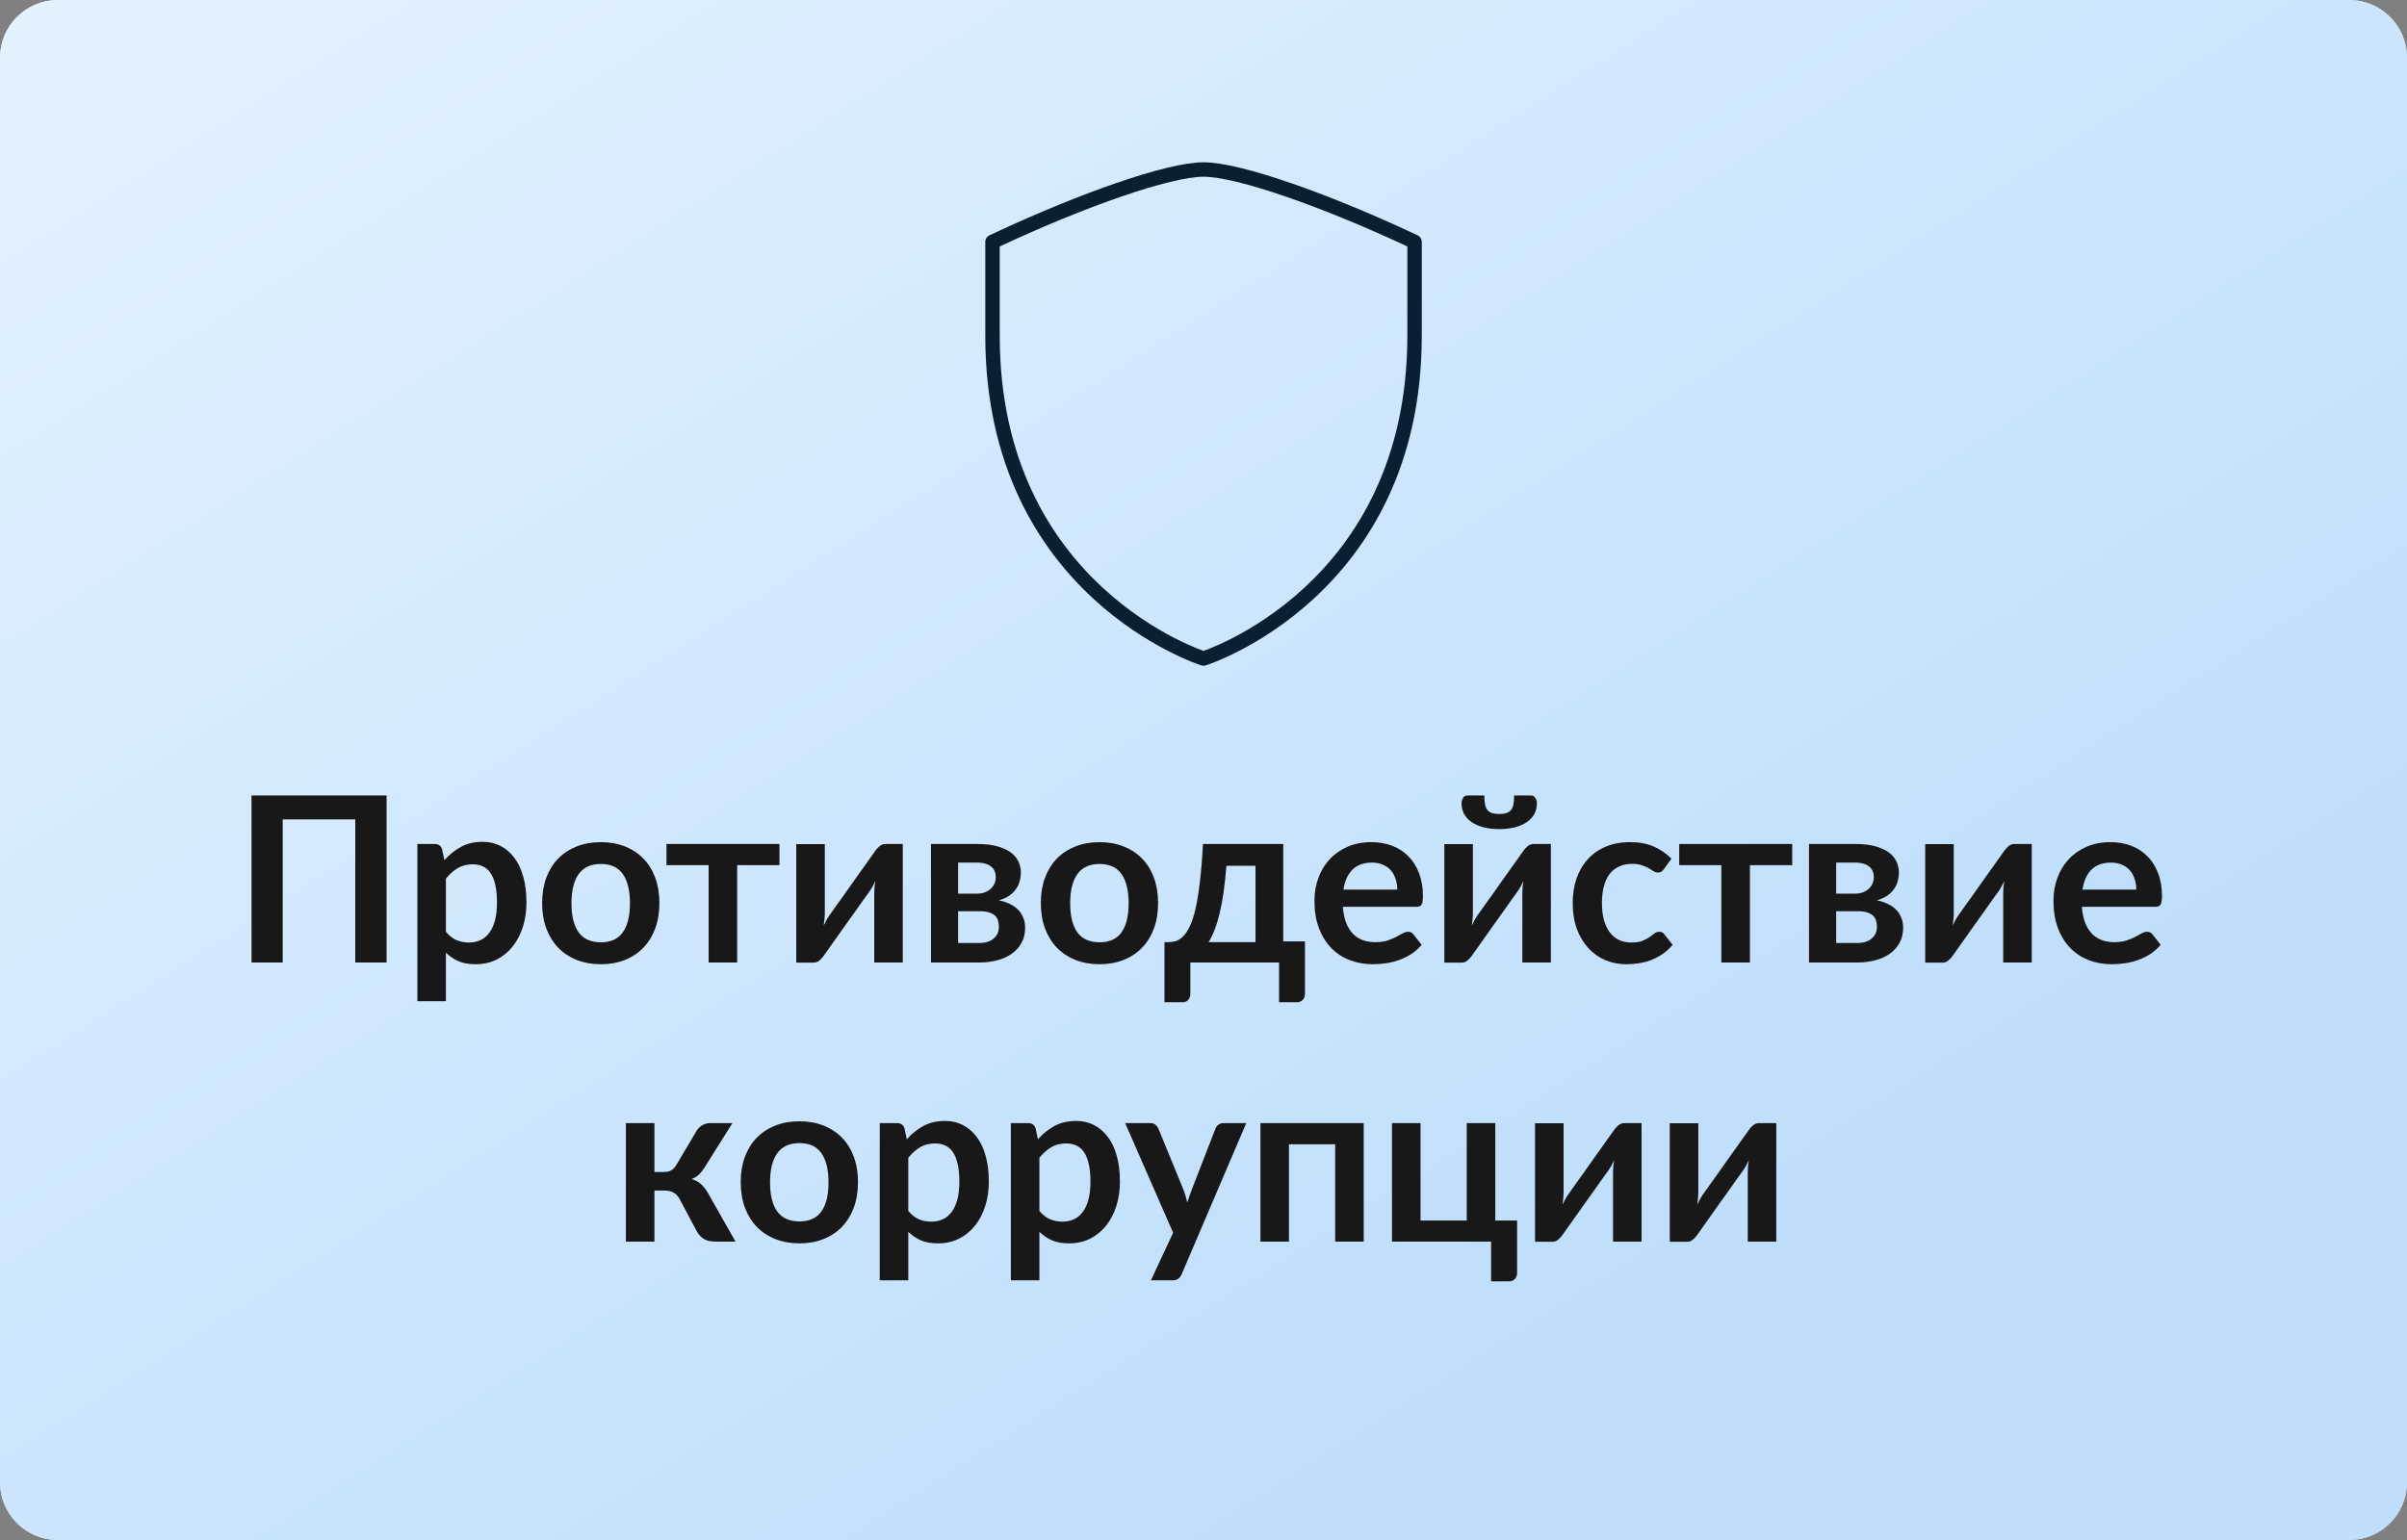
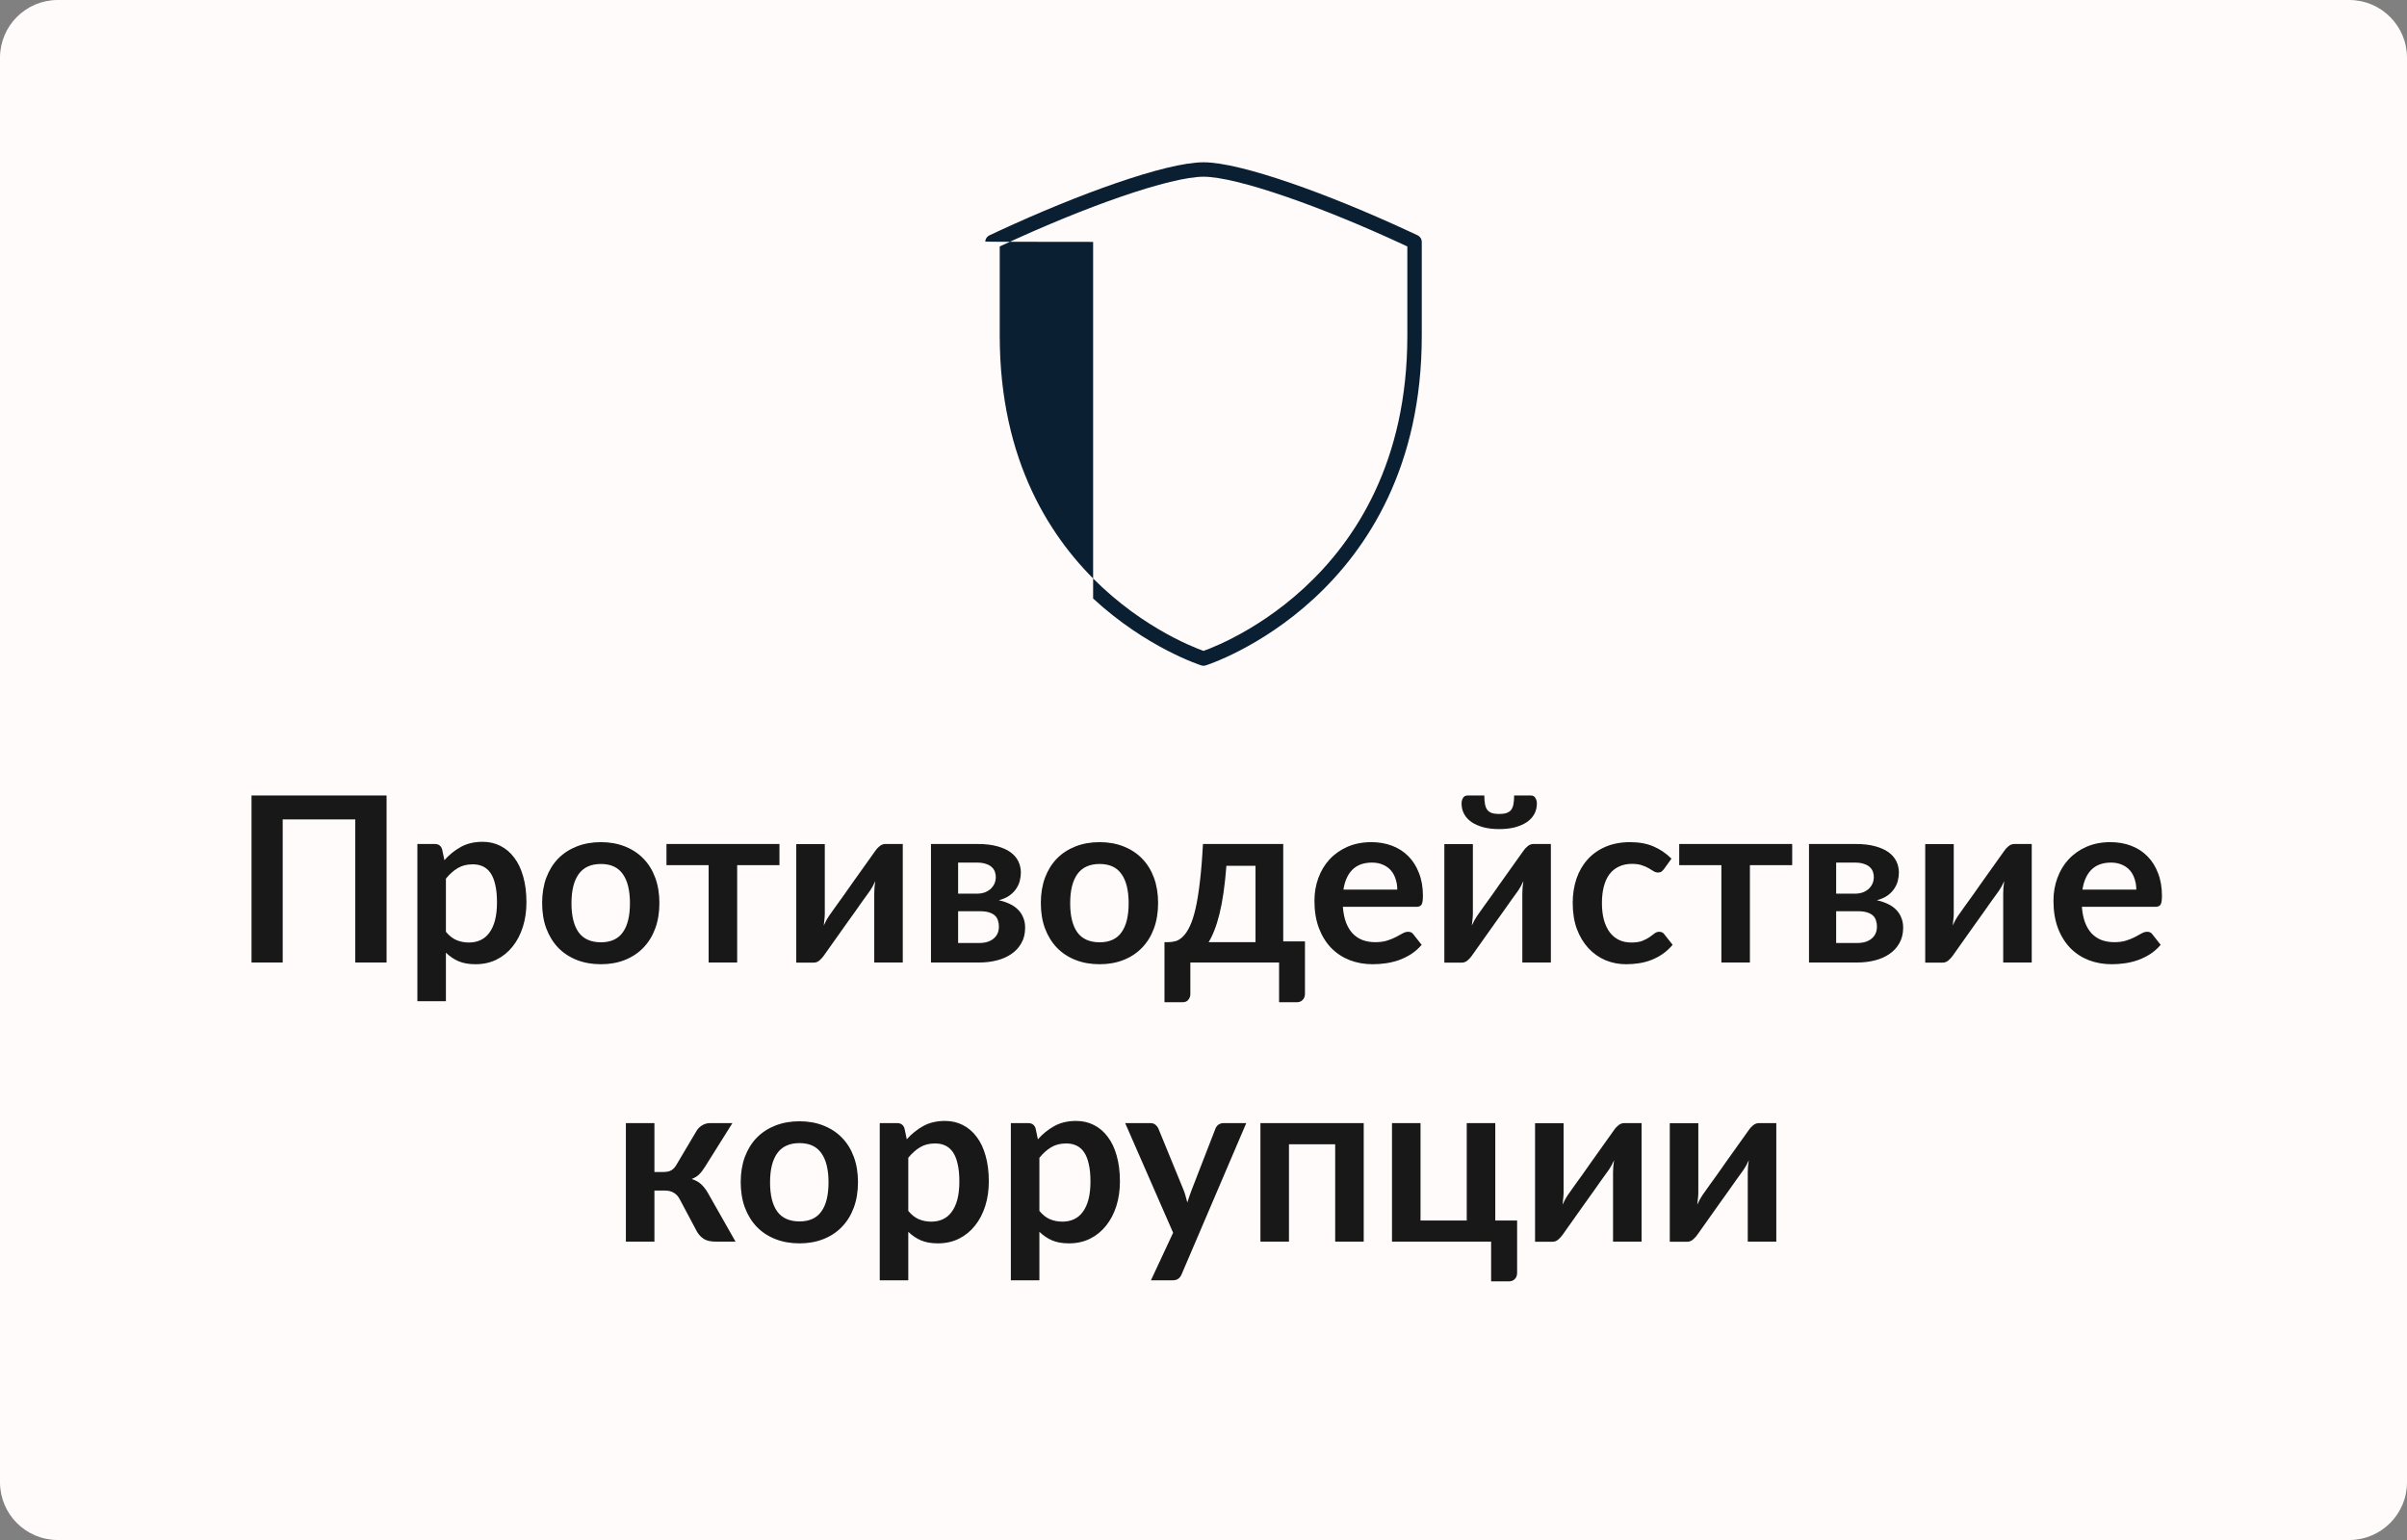
<svg xmlns="http://www.w3.org/2000/svg" width="500" height="320" viewBox="0 0 500 320" fill="none">
  <rect x="0" y="0" width="500" height="320" fill="#808080" stroke="none" />
  <path d="M0 12C0 5.373 5.373 0 12 0H488C494.627 0 500 5.373 500 12V308C500 314.627 494.627 320 488 320H12C5.373 320 0 314.627 0 308V12Z" fill="#FFFBFB" />
-   <path d="M0 12C0 5.373 5.373 0 12 0H488C494.627 0 500 5.373 500 12V308C500 314.627 494.627 320 488 320H12C5.373 320 0 314.627 0 308V12Z" fill="url(#paint0_linear_27_247)" fill-opacity="0.75" />
  <path d="M80.303 200H73.799V170.264H58.727V200H52.247V165.296H80.303V200ZM92.629 193.616C93.301 194.432 94.029 195.008 94.813 195.344C95.613 195.68 96.477 195.848 97.405 195.848C98.301 195.848 99.109 195.68 99.829 195.344C100.549 195.008 101.157 194.496 101.653 193.808C102.165 193.12 102.557 192.256 102.829 191.216C103.101 190.16 103.237 188.92 103.237 187.496C103.237 186.056 103.117 184.84 102.877 183.848C102.653 182.84 102.325 182.024 101.893 181.4C101.461 180.776 100.933 180.32 100.309 180.032C99.701 179.744 99.005 179.6 98.221 179.6C96.989 179.6 95.941 179.864 95.077 180.392C94.213 180.904 93.397 181.632 92.629 182.576V193.616ZM92.317 178.736C93.325 177.6 94.469 176.68 95.749 175.976C97.029 175.272 98.533 174.92 100.261 174.92C101.605 174.92 102.829 175.2 103.933 175.76C105.053 176.32 106.013 177.136 106.813 178.208C107.629 179.264 108.253 180.576 108.685 182.144C109.133 183.696 109.357 185.48 109.357 187.496C109.357 189.336 109.109 191.04 108.613 192.608C108.117 194.176 107.405 195.536 106.477 196.688C105.565 197.84 104.453 198.744 103.141 199.4C101.845 200.04 100.389 200.36 98.773 200.36C97.397 200.36 96.221 200.152 95.245 199.736C94.269 199.304 93.397 198.712 92.629 197.96V208.04H86.701V175.376H90.325C91.093 175.376 91.597 175.736 91.837 176.456L92.317 178.736ZM124.832 174.992C126.656 174.992 128.312 175.288 129.8 175.88C131.304 176.472 132.584 177.312 133.64 178.4C134.712 179.488 135.536 180.816 136.112 182.384C136.688 183.952 136.976 185.704 136.976 187.64C136.976 189.592 136.688 191.352 136.112 192.92C135.536 194.488 134.712 195.824 133.64 196.928C132.584 198.032 131.304 198.88 129.8 199.472C128.312 200.064 126.656 200.36 124.832 200.36C122.992 200.36 121.32 200.064 119.816 199.472C118.312 198.88 117.024 198.032 115.952 196.928C114.896 195.824 114.072 194.488 113.48 192.92C112.904 191.352 112.616 189.592 112.616 187.64C112.616 185.704 112.904 183.952 113.48 182.384C114.072 180.816 114.896 179.488 115.952 178.4C117.024 177.312 118.312 176.472 119.816 175.88C121.32 175.288 122.992 174.992 124.832 174.992ZM124.832 195.8C126.88 195.8 128.392 195.112 129.368 193.736C130.36 192.36 130.856 190.344 130.856 187.688C130.856 185.032 130.36 183.008 129.368 181.616C128.392 180.224 126.88 179.528 124.832 179.528C122.752 179.528 121.208 180.232 120.2 181.64C119.208 183.032 118.712 185.048 118.712 187.688C118.712 190.328 119.208 192.344 120.2 193.736C121.208 195.112 122.752 195.8 124.832 195.8ZM161.915 179.768H153.131V200H147.203V179.768H138.443V175.376H161.915V179.768ZM187.533 175.376V200H181.605V185.624C181.605 185.256 181.621 184.856 181.653 184.424C181.701 183.976 181.757 183.528 181.821 183.08C181.501 183.816 181.149 184.464 180.765 185.024C180.733 185.056 180.573 185.28 180.285 185.696C179.997 186.096 179.621 186.616 179.157 187.256C178.709 187.896 178.197 188.624 177.621 189.44C177.045 190.24 176.461 191.056 175.869 191.888C174.477 193.856 172.901 196.08 171.141 198.56C170.917 198.896 170.621 199.224 170.253 199.544C169.901 199.864 169.493 200.024 169.029 200.024H165.405V175.4H171.333V189.776C171.333 190.144 171.309 190.552 171.261 191C171.229 191.432 171.181 191.872 171.117 192.32C171.469 191.536 171.821 190.888 172.173 190.376C172.189 190.344 172.341 190.128 172.629 189.728C172.917 189.328 173.285 188.808 173.733 188.168C174.197 187.528 174.717 186.808 175.293 186.008C175.869 185.192 176.453 184.36 177.045 183.512C178.437 181.544 180.021 179.32 181.797 176.84C182.021 176.488 182.317 176.16 182.685 175.856C183.053 175.536 183.469 175.376 183.933 175.376H187.533ZM203.445 195.944C204.693 195.944 205.677 195.64 206.397 195.032C207.133 194.424 207.501 193.592 207.501 192.536C207.501 192.088 207.437 191.672 207.309 191.288C207.197 190.888 206.989 190.544 206.685 190.256C206.381 189.968 205.965 189.744 205.437 189.584C204.925 189.424 204.269 189.344 203.469 189.344H199.029V195.944H203.445ZM199.029 179.24V185.696H202.917C203.493 185.696 204.021 185.616 204.501 185.456C204.981 185.28 205.397 185.04 205.749 184.736C206.101 184.416 206.373 184.048 206.565 183.632C206.757 183.2 206.853 182.728 206.853 182.216C206.853 181.848 206.789 181.488 206.661 181.136C206.533 180.768 206.317 180.448 206.013 180.176C205.709 179.888 205.301 179.664 204.789 179.504C204.293 179.328 203.669 179.24 202.917 179.24H199.029ZM203.085 175.376C204.637 175.376 205.973 175.528 207.093 175.832C208.229 176.136 209.165 176.552 209.901 177.08C210.637 177.608 211.181 178.24 211.533 178.976C211.885 179.696 212.061 180.48 212.061 181.328C212.061 181.856 211.989 182.408 211.845 182.984C211.717 183.544 211.477 184.088 211.125 184.616C210.789 185.144 210.325 185.624 209.733 186.056C209.141 186.488 208.389 186.824 207.477 187.064C208.293 187.24 209.037 187.488 209.709 187.808C210.381 188.112 210.957 188.504 211.437 188.984C211.917 189.448 212.285 190 212.541 190.64C212.813 191.264 212.949 191.968 212.949 192.752C212.949 194 212.685 195.08 212.157 195.992C211.645 196.904 210.949 197.656 210.069 198.248C209.205 198.84 208.197 199.28 207.045 199.568C205.909 199.856 204.717 200 203.469 200H193.389V175.376H203.085ZM228.426 174.992C230.25 174.992 231.906 175.288 233.394 175.88C234.898 176.472 236.178 177.312 237.234 178.4C238.306 179.488 239.13 180.816 239.706 182.384C240.282 183.952 240.57 185.704 240.57 187.64C240.57 189.592 240.282 191.352 239.706 192.92C239.13 194.488 238.306 195.824 237.234 196.928C236.178 198.032 234.898 198.88 233.394 199.472C231.906 200.064 230.25 200.36 228.426 200.36C226.586 200.36 224.914 200.064 223.41 199.472C221.906 198.88 220.618 198.032 219.546 196.928C218.49 195.824 217.666 194.488 217.074 192.92C216.498 191.352 216.21 189.592 216.21 187.64C216.21 185.704 216.498 183.952 217.074 182.384C217.666 180.816 218.49 179.488 219.546 178.4C220.618 177.312 221.906 176.472 223.41 175.88C224.914 175.288 226.586 174.992 228.426 174.992ZM228.426 195.8C230.474 195.8 231.986 195.112 232.962 193.736C233.954 192.36 234.45 190.344 234.45 187.688C234.45 185.032 233.954 183.008 232.962 181.616C231.986 180.224 230.474 179.528 228.426 179.528C226.346 179.528 224.802 180.232 223.794 181.64C222.802 183.032 222.306 185.048 222.306 187.688C222.306 190.328 222.802 192.344 223.794 193.736C224.802 195.112 226.346 195.8 228.426 195.8ZM260.805 195.776V179.912H254.757C254.597 181.976 254.397 183.84 254.157 185.504C253.917 187.152 253.637 188.624 253.317 189.92C252.997 191.216 252.645 192.344 252.261 193.304C251.893 194.264 251.493 195.088 251.061 195.776H260.805ZM271.077 195.608V206.48C271.077 207.024 270.917 207.456 270.597 207.776C270.293 208.096 269.893 208.256 269.397 208.256H265.701V200H247.269V206.576C247.269 206.992 247.133 207.376 246.861 207.728C246.605 208.08 246.197 208.256 245.637 208.256H241.893V195.776H242.589C243.149 195.776 243.693 195.704 244.221 195.56C244.749 195.4 245.253 195.08 245.733 194.6C246.229 194.12 246.693 193.432 247.125 192.536C247.573 191.624 247.973 190.416 248.325 188.912C248.677 187.392 248.981 185.528 249.237 183.32C249.509 181.112 249.725 178.464 249.885 175.376H266.565V195.608H271.077ZM290.253 184.856C290.253 184.088 290.141 183.368 289.917 182.696C289.709 182.008 289.389 181.408 288.957 180.896C288.525 180.384 287.973 179.984 287.301 179.696C286.645 179.392 285.877 179.24 284.997 179.24C283.285 179.24 281.933 179.728 280.941 180.704C279.965 181.68 279.341 183.064 279.069 184.856H290.253ZM278.949 188.432C279.045 189.696 279.269 190.792 279.621 191.72C279.973 192.632 280.437 193.392 281.013 194C281.589 194.592 282.269 195.04 283.053 195.344C283.853 195.632 284.733 195.776 285.693 195.776C286.653 195.776 287.477 195.664 288.165 195.44C288.869 195.216 289.477 194.968 289.989 194.696C290.517 194.424 290.973 194.176 291.357 193.952C291.757 193.728 292.141 193.616 292.509 193.616C293.005 193.616 293.373 193.8 293.613 194.168L295.317 196.328C294.661 197.096 293.925 197.744 293.109 198.272C292.293 198.784 291.437 199.2 290.541 199.52C289.661 199.824 288.757 200.04 287.829 200.168C286.917 200.296 286.029 200.36 285.165 200.36C283.453 200.36 281.861 200.08 280.389 199.52C278.917 198.944 277.637 198.104 276.549 197C275.461 195.88 274.605 194.504 273.981 192.872C273.357 191.224 273.045 189.32 273.045 187.16C273.045 185.48 273.317 183.904 273.861 182.432C274.405 180.944 275.181 179.656 276.189 178.568C277.213 177.464 278.453 176.592 279.909 175.952C281.381 175.312 283.037 174.992 284.877 174.992C286.429 174.992 287.861 175.24 289.173 175.736C290.485 176.232 291.613 176.96 292.557 177.92C293.501 178.864 294.237 180.032 294.765 181.424C295.309 182.8 295.581 184.376 295.581 186.152C295.581 187.048 295.485 187.656 295.293 187.976C295.101 188.28 294.733 188.432 294.189 188.432H278.949ZM322.158 175.376V200H316.23V185.624C316.23 185.256 316.246 184.856 316.278 184.424C316.326 183.976 316.382 183.528 316.446 183.08C316.126 183.816 315.774 184.464 315.39 185.024C315.358 185.056 315.198 185.28 314.91 185.696C314.622 186.096 314.246 186.616 313.782 187.256C313.334 187.896 312.822 188.624 312.246 189.44C311.67 190.24 311.086 191.056 310.494 191.888C309.102 193.856 307.526 196.08 305.766 198.56C305.542 198.896 305.246 199.224 304.878 199.544C304.526 199.864 304.118 200.024 303.654 200.024H300.03V175.4H305.958V189.776C305.958 190.144 305.934 190.552 305.886 191C305.854 191.432 305.806 191.872 305.742 192.32C306.094 191.536 306.446 190.888 306.798 190.376C306.814 190.344 306.966 190.128 307.254 189.728C307.542 189.328 307.91 188.808 308.358 188.168C308.822 187.528 309.342 186.808 309.918 186.008C310.494 185.192 311.078 184.36 311.67 183.512C313.062 181.544 314.646 179.32 316.422 176.84C316.646 176.488 316.942 176.16 317.31 175.856C317.678 175.536 318.094 175.376 318.558 175.376H322.158ZM311.43 169.136C312.022 169.136 312.518 169.072 312.918 168.944C313.318 168.816 313.638 168.608 313.878 168.32C314.118 168.016 314.286 167.616 314.382 167.12C314.478 166.624 314.526 166.016 314.526 165.296H318.03C318.446 165.296 318.75 165.472 318.942 165.824C319.15 166.16 319.254 166.536 319.254 166.952C319.254 167.768 319.07 168.512 318.702 169.184C318.334 169.84 317.806 170.4 317.118 170.864C316.43 171.312 315.606 171.664 314.646 171.92C313.686 172.16 312.614 172.28 311.43 172.28C310.246 172.28 309.174 172.16 308.214 171.92C307.254 171.664 306.43 171.312 305.742 170.864C305.054 170.4 304.526 169.84 304.158 169.184C303.79 168.512 303.606 167.768 303.606 166.952C303.606 166.536 303.702 166.16 303.894 165.824C304.102 165.472 304.414 165.296 304.83 165.296H308.334C308.334 166.016 308.382 166.624 308.478 167.12C308.574 167.616 308.742 168.016 308.982 168.32C309.222 168.608 309.534 168.816 309.918 168.944C310.318 169.072 310.822 169.136 311.43 169.136ZM345.654 180.584C345.478 180.808 345.302 180.984 345.126 181.112C344.966 181.24 344.726 181.304 344.406 181.304C344.102 181.304 343.806 181.216 343.518 181.04C343.23 180.848 342.886 180.64 342.486 180.416C342.086 180.176 341.606 179.968 341.046 179.792C340.502 179.6 339.822 179.504 339.006 179.504C337.966 179.504 337.054 179.696 336.27 180.08C335.486 180.448 334.83 180.984 334.302 181.688C333.79 182.392 333.406 183.248 333.15 184.256C332.894 185.248 332.766 186.376 332.766 187.64C332.766 188.952 332.902 190.12 333.174 191.144C333.462 192.168 333.87 193.032 334.398 193.736C334.926 194.424 335.566 194.952 336.318 195.32C337.07 195.672 337.918 195.848 338.862 195.848C339.806 195.848 340.566 195.736 341.142 195.512C341.734 195.272 342.23 195.016 342.63 194.744C343.03 194.456 343.374 194.2 343.662 193.976C343.966 193.736 344.302 193.616 344.67 193.616C345.15 193.616 345.51 193.8 345.75 194.168L347.454 196.328C346.798 197.096 346.086 197.744 345.318 198.272C344.55 198.784 343.75 199.2 342.918 199.52C342.102 199.824 341.254 200.04 340.374 200.168C339.51 200.296 338.646 200.36 337.782 200.36C336.262 200.36 334.83 200.08 333.486 199.52C332.142 198.944 330.966 198.112 329.958 197.024C328.95 195.936 328.15 194.608 327.558 193.04C326.982 191.456 326.694 189.656 326.694 187.64C326.694 185.832 326.95 184.16 327.462 182.624C327.99 181.072 328.758 179.736 329.766 178.616C330.774 177.48 332.022 176.592 333.51 175.952C334.998 175.312 336.71 174.992 338.646 174.992C340.486 174.992 342.094 175.288 343.47 175.88C344.862 176.472 346.11 177.32 347.214 178.424L345.654 180.584ZM372.29 179.768H363.506V200H357.578V179.768H348.818V175.376H372.29V179.768ZM385.836 195.944C387.084 195.944 388.068 195.64 388.788 195.032C389.524 194.424 389.892 193.592 389.892 192.536C389.892 192.088 389.828 191.672 389.7 191.288C389.588 190.888 389.38 190.544 389.076 190.256C388.772 189.968 388.356 189.744 387.828 189.584C387.316 189.424 386.66 189.344 385.86 189.344H381.42V195.944H385.836ZM381.42 179.24V185.696H385.308C385.884 185.696 386.412 185.616 386.892 185.456C387.372 185.28 387.788 185.04 388.14 184.736C388.492 184.416 388.764 184.048 388.956 183.632C389.148 183.2 389.244 182.728 389.244 182.216C389.244 181.848 389.18 181.488 389.052 181.136C388.924 180.768 388.708 180.448 388.404 180.176C388.1 179.888 387.692 179.664 387.18 179.504C386.684 179.328 386.06 179.24 385.308 179.24H381.42ZM385.476 175.376C387.028 175.376 388.364 175.528 389.484 175.832C390.62 176.136 391.556 176.552 392.292 177.08C393.028 177.608 393.572 178.24 393.924 178.976C394.276 179.696 394.452 180.48 394.452 181.328C394.452 181.856 394.38 182.408 394.236 182.984C394.108 183.544 393.868 184.088 393.516 184.616C393.18 185.144 392.716 185.624 392.124 186.056C391.532 186.488 390.78 186.824 389.868 187.064C390.684 187.24 391.428 187.488 392.1 187.808C392.772 188.112 393.348 188.504 393.828 188.984C394.308 189.448 394.676 190 394.932 190.64C395.204 191.264 395.34 191.968 395.34 192.752C395.34 194 395.076 195.08 394.548 195.992C394.036 196.904 393.34 197.656 392.46 198.248C391.596 198.84 390.588 199.28 389.436 199.568C388.3 199.856 387.108 200 385.86 200H375.78V175.376H385.476ZM422.048 175.376V200H416.12V185.624C416.12 185.256 416.136 184.856 416.168 184.424C416.216 183.976 416.272 183.528 416.336 183.08C416.016 183.816 415.664 184.464 415.28 185.024C415.248 185.056 415.088 185.28 414.8 185.696C414.512 186.096 414.136 186.616 413.672 187.256C413.224 187.896 412.712 188.624 412.136 189.44C411.56 190.24 410.976 191.056 410.384 191.888C408.992 193.856 407.416 196.08 405.656 198.56C405.432 198.896 405.136 199.224 404.768 199.544C404.416 199.864 404.008 200.024 403.544 200.024H399.92V175.4H405.848V189.776C405.848 190.144 405.824 190.552 405.776 191C405.744 191.432 405.696 191.872 405.632 192.32C405.984 191.536 406.336 190.888 406.688 190.376C406.704 190.344 406.856 190.128 407.144 189.728C407.432 189.328 407.8 188.808 408.248 188.168C408.712 187.528 409.232 186.808 409.808 186.008C410.384 185.192 410.968 184.36 411.56 183.512C412.952 181.544 414.536 179.32 416.312 176.84C416.536 176.488 416.832 176.16 417.2 175.856C417.568 175.536 417.984 175.376 418.448 175.376H422.048ZM443.769 184.856C443.769 184.088 443.657 183.368 443.433 182.696C443.225 182.008 442.905 181.408 442.473 180.896C442.041 180.384 441.489 179.984 440.817 179.696C440.161 179.392 439.393 179.24 438.513 179.24C436.801 179.24 435.449 179.728 434.457 180.704C433.481 181.68 432.857 183.064 432.585 184.856H443.769ZM432.465 188.432C432.561 189.696 432.785 190.792 433.137 191.72C433.489 192.632 433.953 193.392 434.529 194C435.105 194.592 435.785 195.04 436.569 195.344C437.369 195.632 438.249 195.776 439.209 195.776C440.169 195.776 440.993 195.664 441.681 195.44C442.385 195.216 442.993 194.968 443.505 194.696C444.033 194.424 444.489 194.176 444.873 193.952C445.273 193.728 445.657 193.616 446.025 193.616C446.521 193.616 446.889 193.8 447.129 194.168L448.833 196.328C448.177 197.096 447.441 197.744 446.625 198.272C445.809 198.784 444.953 199.2 444.057 199.52C443.177 199.824 442.273 200.04 441.345 200.168C440.433 200.296 439.545 200.36 438.681 200.36C436.969 200.36 435.377 200.08 433.905 199.52C432.433 198.944 431.153 198.104 430.065 197C428.977 195.88 428.121 194.504 427.497 192.872C426.873 191.224 426.561 189.32 426.561 187.16C426.561 185.48 426.833 183.904 427.377 182.432C427.921 180.944 428.697 179.656 429.705 178.568C430.729 177.464 431.969 176.592 433.425 175.952C434.897 175.312 436.553 174.992 438.393 174.992C439.945 174.992 441.377 175.24 442.689 175.736C444.001 176.232 445.129 176.96 446.073 177.92C447.017 178.864 447.753 180.032 448.281 181.424C448.825 182.8 449.097 184.376 449.097 186.152C449.097 187.048 449.001 187.656 448.809 187.976C448.617 188.28 448.249 188.432 447.705 188.432H432.465ZM144.726 234.936C145.014 234.472 145.406 234.096 145.902 233.808C146.398 233.52 146.926 233.376 147.486 233.376H152.142L146.406 242.52C146.006 243.16 145.598 243.68 145.182 244.08C144.766 244.464 144.262 244.768 143.67 244.992C144.47 245.232 145.126 245.592 145.638 246.072C146.15 246.536 146.614 247.128 147.03 247.848L152.79 258H148.686C147.646 258 146.838 257.824 146.262 257.472C145.686 257.12 145.198 256.616 144.798 255.96L141.174 249.144C140.854 248.552 140.438 248.112 139.926 247.824C139.43 247.536 138.846 247.392 138.174 247.392H135.942V258H130.014V233.376H135.942V243.528H137.862C138.534 243.528 139.07 243.408 139.47 243.168C139.886 242.912 140.238 242.528 140.526 242.016L144.726 234.936ZM166.082 232.992C167.906 232.992 169.562 233.288 171.05 233.88C172.554 234.472 173.834 235.312 174.89 236.4C175.962 237.488 176.786 238.816 177.362 240.384C177.938 241.952 178.226 243.704 178.226 245.64C178.226 247.592 177.938 249.352 177.362 250.92C176.786 252.488 175.962 253.824 174.89 254.928C173.834 256.032 172.554 256.88 171.05 257.472C169.562 258.064 167.906 258.36 166.082 258.36C164.242 258.36 162.57 258.064 161.066 257.472C159.562 256.88 158.274 256.032 157.202 254.928C156.146 253.824 155.322 252.488 154.73 250.92C154.154 249.352 153.866 247.592 153.866 245.64C153.866 243.704 154.154 241.952 154.73 240.384C155.322 238.816 156.146 237.488 157.202 236.4C158.274 235.312 159.562 234.472 161.066 233.88C162.57 233.288 164.242 232.992 166.082 232.992ZM166.082 253.8C168.13 253.8 169.642 253.112 170.618 251.736C171.61 250.36 172.106 248.344 172.106 245.688C172.106 243.032 171.61 241.008 170.618 239.616C169.642 238.224 168.13 237.528 166.082 237.528C164.002 237.528 162.458 238.232 161.45 239.64C160.458 241.032 159.962 243.048 159.962 245.688C159.962 248.328 160.458 250.344 161.45 251.736C162.458 253.112 164.002 253.8 166.082 253.8ZM188.676 251.616C189.348 252.432 190.076 253.008 190.86 253.344C191.66 253.68 192.524 253.848 193.452 253.848C194.348 253.848 195.156 253.68 195.876 253.344C196.596 253.008 197.204 252.496 197.7 251.808C198.212 251.12 198.604 250.256 198.876 249.216C199.148 248.16 199.284 246.92 199.284 245.496C199.284 244.056 199.164 242.84 198.924 241.848C198.7 240.84 198.372 240.024 197.94 239.4C197.508 238.776 196.98 238.32 196.356 238.032C195.748 237.744 195.052 237.6 194.268 237.6C193.036 237.6 191.988 237.864 191.124 238.392C190.26 238.904 189.444 239.632 188.676 240.576V251.616ZM188.364 236.736C189.372 235.6 190.516 234.68 191.796 233.976C193.076 233.272 194.58 232.92 196.308 232.92C197.652 232.92 198.876 233.2 199.98 233.76C201.1 234.32 202.06 235.136 202.86 236.208C203.676 237.264 204.3 238.576 204.732 240.144C205.18 241.696 205.404 243.48 205.404 245.496C205.404 247.336 205.156 249.04 204.66 250.608C204.164 252.176 203.452 253.536 202.524 254.688C201.612 255.84 200.5 256.744 199.188 257.4C197.892 258.04 196.436 258.36 194.82 258.36C193.444 258.36 192.268 258.152 191.292 257.736C190.316 257.304 189.444 256.712 188.676 255.96V266.04H182.748V233.376H186.372C187.14 233.376 187.644 233.736 187.884 234.456L188.364 236.736ZM215.911 251.616C216.583 252.432 217.311 253.008 218.095 253.344C218.895 253.68 219.759 253.848 220.687 253.848C221.583 253.848 222.391 253.68 223.111 253.344C223.831 253.008 224.439 252.496 224.935 251.808C225.447 251.12 225.839 250.256 226.111 249.216C226.383 248.16 226.519 246.92 226.519 245.496C226.519 244.056 226.399 242.84 226.159 241.848C225.935 240.84 225.607 240.024 225.175 239.4C224.743 238.776 224.215 238.32 223.591 238.032C222.983 237.744 222.287 237.6 221.503 237.6C220.271 237.6 219.223 237.864 218.359 238.392C217.495 238.904 216.679 239.632 215.911 240.576V251.616ZM215.599 236.736C216.607 235.6 217.751 234.68 219.031 233.976C220.311 233.272 221.815 232.92 223.543 232.92C224.887 232.92 226.111 233.2 227.215 233.76C228.335 234.32 229.295 235.136 230.095 236.208C230.911 237.264 231.535 238.576 231.967 240.144C232.415 241.696 232.639 243.48 232.639 245.496C232.639 247.336 232.391 249.04 231.895 250.608C231.399 252.176 230.687 253.536 229.759 254.688C228.847 255.84 227.735 256.744 226.423 257.4C225.127 258.04 223.671 258.36 222.055 258.36C220.679 258.36 219.503 258.152 218.527 257.736C217.551 257.304 216.679 256.712 215.911 255.96V266.04H209.983V233.376H213.607C214.375 233.376 214.879 233.736 215.119 234.456L215.599 236.736ZM258.882 233.376L245.466 264.768C245.29 265.184 245.058 265.496 244.77 265.704C244.498 265.928 244.074 266.04 243.498 266.04H239.082L243.69 256.152L233.73 233.376H238.938C239.402 233.376 239.762 233.488 240.018 233.712C240.29 233.936 240.49 234.192 240.618 234.48L245.85 247.248C246.026 247.68 246.17 248.112 246.282 248.544C246.41 248.976 246.53 249.416 246.642 249.864C246.786 249.416 246.93 248.976 247.074 248.544C247.218 248.096 247.378 247.656 247.554 247.224L252.498 234.48C252.626 234.16 252.834 233.896 253.122 233.688C253.426 233.48 253.762 233.376 254.13 233.376H258.882ZM283.282 258H277.354V237.768H267.754V258H261.826V233.376H283.282V258ZM315.147 253.608V264.48C315.147 265.024 314.987 265.456 314.667 265.776C314.347 266.096 313.939 266.256 313.443 266.256H309.747V258H289.155V233.376H295.083V253.608H304.683V233.376H310.611V253.608H315.147ZM341.001 233.376V258H335.073V243.624C335.073 243.256 335.089 242.856 335.121 242.424C335.169 241.976 335.225 241.528 335.289 241.08C334.969 241.816 334.617 242.464 334.233 243.024C334.201 243.056 334.041 243.28 333.753 243.696C333.465 244.096 333.089 244.616 332.625 245.256C332.177 245.896 331.665 246.624 331.089 247.44C330.513 248.24 329.929 249.056 329.337 249.888C327.945 251.856 326.369 254.08 324.609 256.56C324.385 256.896 324.089 257.224 323.721 257.544C323.369 257.864 322.961 258.024 322.497 258.024H318.873V233.4H324.801V247.776C324.801 248.144 324.777 248.552 324.729 249C324.697 249.432 324.649 249.872 324.585 250.32C324.937 249.536 325.289 248.888 325.641 248.376C325.657 248.344 325.809 248.128 326.097 247.728C326.385 247.328 326.753 246.808 327.201 246.168C327.665 245.528 328.185 244.808 328.761 244.008C329.337 243.192 329.921 242.36 330.513 241.512C331.905 239.544 333.489 237.32 335.265 234.84C335.489 234.488 335.785 234.16 336.153 233.856C336.521 233.536 336.937 233.376 337.401 233.376H341.001ZM368.986 233.376V258H363.058V243.624C363.058 243.256 363.074 242.856 363.106 242.424C363.154 241.976 363.21 241.528 363.274 241.08C362.954 241.816 362.602 242.464 362.218 243.024C362.186 243.056 362.026 243.28 361.738 243.696C361.45 244.096 361.074 244.616 360.61 245.256C360.162 245.896 359.65 246.624 359.074 247.44C358.498 248.24 357.914 249.056 357.322 249.888C355.93 251.856 354.354 254.08 352.594 256.56C352.37 256.896 352.074 257.224 351.706 257.544C351.354 257.864 350.946 258.024 350.482 258.024H346.858V233.4H352.786V247.776C352.786 248.144 352.762 248.552 352.714 249C352.682 249.432 352.634 249.872 352.57 250.32C352.922 249.536 353.274 248.888 353.626 248.376C353.642 248.344 353.794 248.128 354.082 247.728C354.37 247.328 354.738 246.808 355.186 246.168C355.65 245.528 356.17 244.808 356.746 244.008C357.322 243.192 357.906 242.36 358.498 241.512C359.89 239.544 361.474 237.32 363.25 234.84C363.474 234.488 363.77 234.16 364.138 233.856C364.506 233.536 364.922 233.376 365.386 233.376H368.986Z" fill="#191818" />
-   <path d="M250.007 33.722C253.912 33.722 260.474 35.392 268.208 38.06C275.525 40.584 284.065 44.064 292.744 48.09L294.481 48.901L294.548 48.937C294.553 48.94 294.559 48.942 294.564 48.945L294.617 48.975C294.637 48.986 294.656 49 294.675 49.013C294.678 49.015 294.681 49.017 294.683 49.019C295.099 49.3 295.338 49.766 295.341 50.251C295.341 50.254 295.342 50.258 295.342 50.261V69.764C295.342 96.858 284.167 114.011 272.941 124.369C267.343 129.535 261.747 133 257.546 135.176C255.444 136.264 253.688 137.032 252.45 137.53C251.831 137.779 251.341 137.96 251.002 138.081C250.833 138.141 250.701 138.186 250.609 138.217C250.563 138.232 250.527 138.245 250.502 138.253C250.49 138.257 250.48 138.26 250.472 138.263C250.469 138.264 250.465 138.265 250.463 138.266C250.462 138.266 250.46 138.266 250.46 138.267L250.007 136.836L250.458 138.267C250.164 138.359 249.849 138.359 249.555 138.267L250.007 136.836L249.554 138.267C249.553 138.266 249.552 138.266 249.551 138.266C249.548 138.265 249.544 138.264 249.541 138.263C249.534 138.26 249.524 138.257 249.512 138.253C249.486 138.245 249.45 138.232 249.404 138.217C249.313 138.186 249.181 138.141 249.012 138.081C248.672 137.96 248.182 137.778 247.563 137.529C246.325 137.031 244.569 136.264 242.468 135.176C238.267 133 232.67 129.535 227.072 124.369C215.847 114.01 204.672 96.855 204.672 69.758V50.261C204.672 50.245 204.673 50.229 204.674 50.213C204.674 50.19 204.675 50.168 204.677 50.145C204.679 50.119 204.682 50.093 204.685 50.067C204.688 50.044 204.691 50.02 204.695 49.997C204.7 49.969 204.706 49.941 204.713 49.914C204.717 49.896 204.721 49.877 204.726 49.859C204.734 49.833 204.742 49.806 204.751 49.78C204.761 49.751 204.772 49.722 204.784 49.693C204.789 49.682 204.793 49.67 204.798 49.659C204.926 49.363 205.15 49.108 205.452 48.943C205.455 48.942 205.458 48.94 205.461 48.938C205.484 48.926 205.508 48.913 205.532 48.901L207.269 48.09C215.948 44.064 224.489 40.584 231.805 38.06C239.54 35.392 246.101 33.722 250.007 33.722ZM250.007 36.722C246.663 36.722 240.539 38.22 232.784 40.895C225.339 43.464 216.57 47.053 207.672 51.213V69.758C207.672 95.912 218.414 112.297 229.106 122.164C234.467 127.111 239.83 130.431 243.847 132.512C245.855 133.551 247.523 134.28 248.682 134.746C249.255 134.976 249.704 135.142 250.007 135.25C250.31 135.142 250.758 134.976 251.331 134.746C252.49 134.28 254.158 133.551 256.166 132.512C260.184 130.431 265.546 127.112 270.907 122.165C281.599 112.299 292.342 95.915 292.342 69.764V51.213L291.48 50.81C282.879 46.821 274.434 43.381 267.229 40.895C259.474 38.22 253.35 36.722 250.007 36.722Z" fill="#0B1F33" />
+   <path d="M250.007 33.722C253.912 33.722 260.474 35.392 268.208 38.06C275.525 40.584 284.065 44.064 292.744 48.09L294.481 48.901L294.548 48.937C294.553 48.94 294.559 48.942 294.564 48.945L294.617 48.975C294.637 48.986 294.656 49 294.675 49.013C294.678 49.015 294.681 49.017 294.683 49.019C295.099 49.3 295.338 49.766 295.341 50.251C295.341 50.254 295.342 50.258 295.342 50.261V69.764C295.342 96.858 284.167 114.011 272.941 124.369C267.343 129.535 261.747 133 257.546 135.176C255.444 136.264 253.688 137.032 252.45 137.53C251.831 137.779 251.341 137.96 251.002 138.081C250.833 138.141 250.701 138.186 250.609 138.217C250.563 138.232 250.527 138.245 250.502 138.253C250.49 138.257 250.48 138.26 250.472 138.263C250.469 138.264 250.465 138.265 250.463 138.266C250.462 138.266 250.46 138.266 250.46 138.267L250.007 136.836L250.458 138.267C250.164 138.359 249.849 138.359 249.555 138.267L250.007 136.836L249.554 138.267C249.553 138.266 249.552 138.266 249.551 138.266C249.548 138.265 249.544 138.264 249.541 138.263C249.534 138.26 249.524 138.257 249.512 138.253C249.486 138.245 249.45 138.232 249.404 138.217C249.313 138.186 249.181 138.141 249.012 138.081C248.672 137.96 248.182 137.778 247.563 137.529C246.325 137.031 244.569 136.264 242.468 135.176C238.267 133 232.67 129.535 227.072 124.369V50.261C204.672 50.245 204.673 50.229 204.674 50.213C204.674 50.19 204.675 50.168 204.677 50.145C204.679 50.119 204.682 50.093 204.685 50.067C204.688 50.044 204.691 50.02 204.695 49.997C204.7 49.969 204.706 49.941 204.713 49.914C204.717 49.896 204.721 49.877 204.726 49.859C204.734 49.833 204.742 49.806 204.751 49.78C204.761 49.751 204.772 49.722 204.784 49.693C204.789 49.682 204.793 49.67 204.798 49.659C204.926 49.363 205.15 49.108 205.452 48.943C205.455 48.942 205.458 48.94 205.461 48.938C205.484 48.926 205.508 48.913 205.532 48.901L207.269 48.09C215.948 44.064 224.489 40.584 231.805 38.06C239.54 35.392 246.101 33.722 250.007 33.722ZM250.007 36.722C246.663 36.722 240.539 38.22 232.784 40.895C225.339 43.464 216.57 47.053 207.672 51.213V69.758C207.672 95.912 218.414 112.297 229.106 122.164C234.467 127.111 239.83 130.431 243.847 132.512C245.855 133.551 247.523 134.28 248.682 134.746C249.255 134.976 249.704 135.142 250.007 135.25C250.31 135.142 250.758 134.976 251.331 134.746C252.49 134.28 254.158 133.551 256.166 132.512C260.184 130.431 265.546 127.112 270.907 122.165C281.599 112.299 292.342 95.915 292.342 69.764V51.213L291.48 50.81C282.879 46.821 274.434 43.381 267.229 40.895C259.474 38.22 253.35 36.722 250.007 36.722Z" fill="#0B1F33" />
  <defs>
    <linearGradient id="paint0_linear_27_247" x1="18.75" y1="12.5" x2="286.514" y2="433.004" gradientUnits="userSpaceOnUse">
      <stop stop-color="#D8EDFF" />
      <stop offset="0.788" stop-color="#A8D4FB" />
    </linearGradient>
  </defs>
</svg>